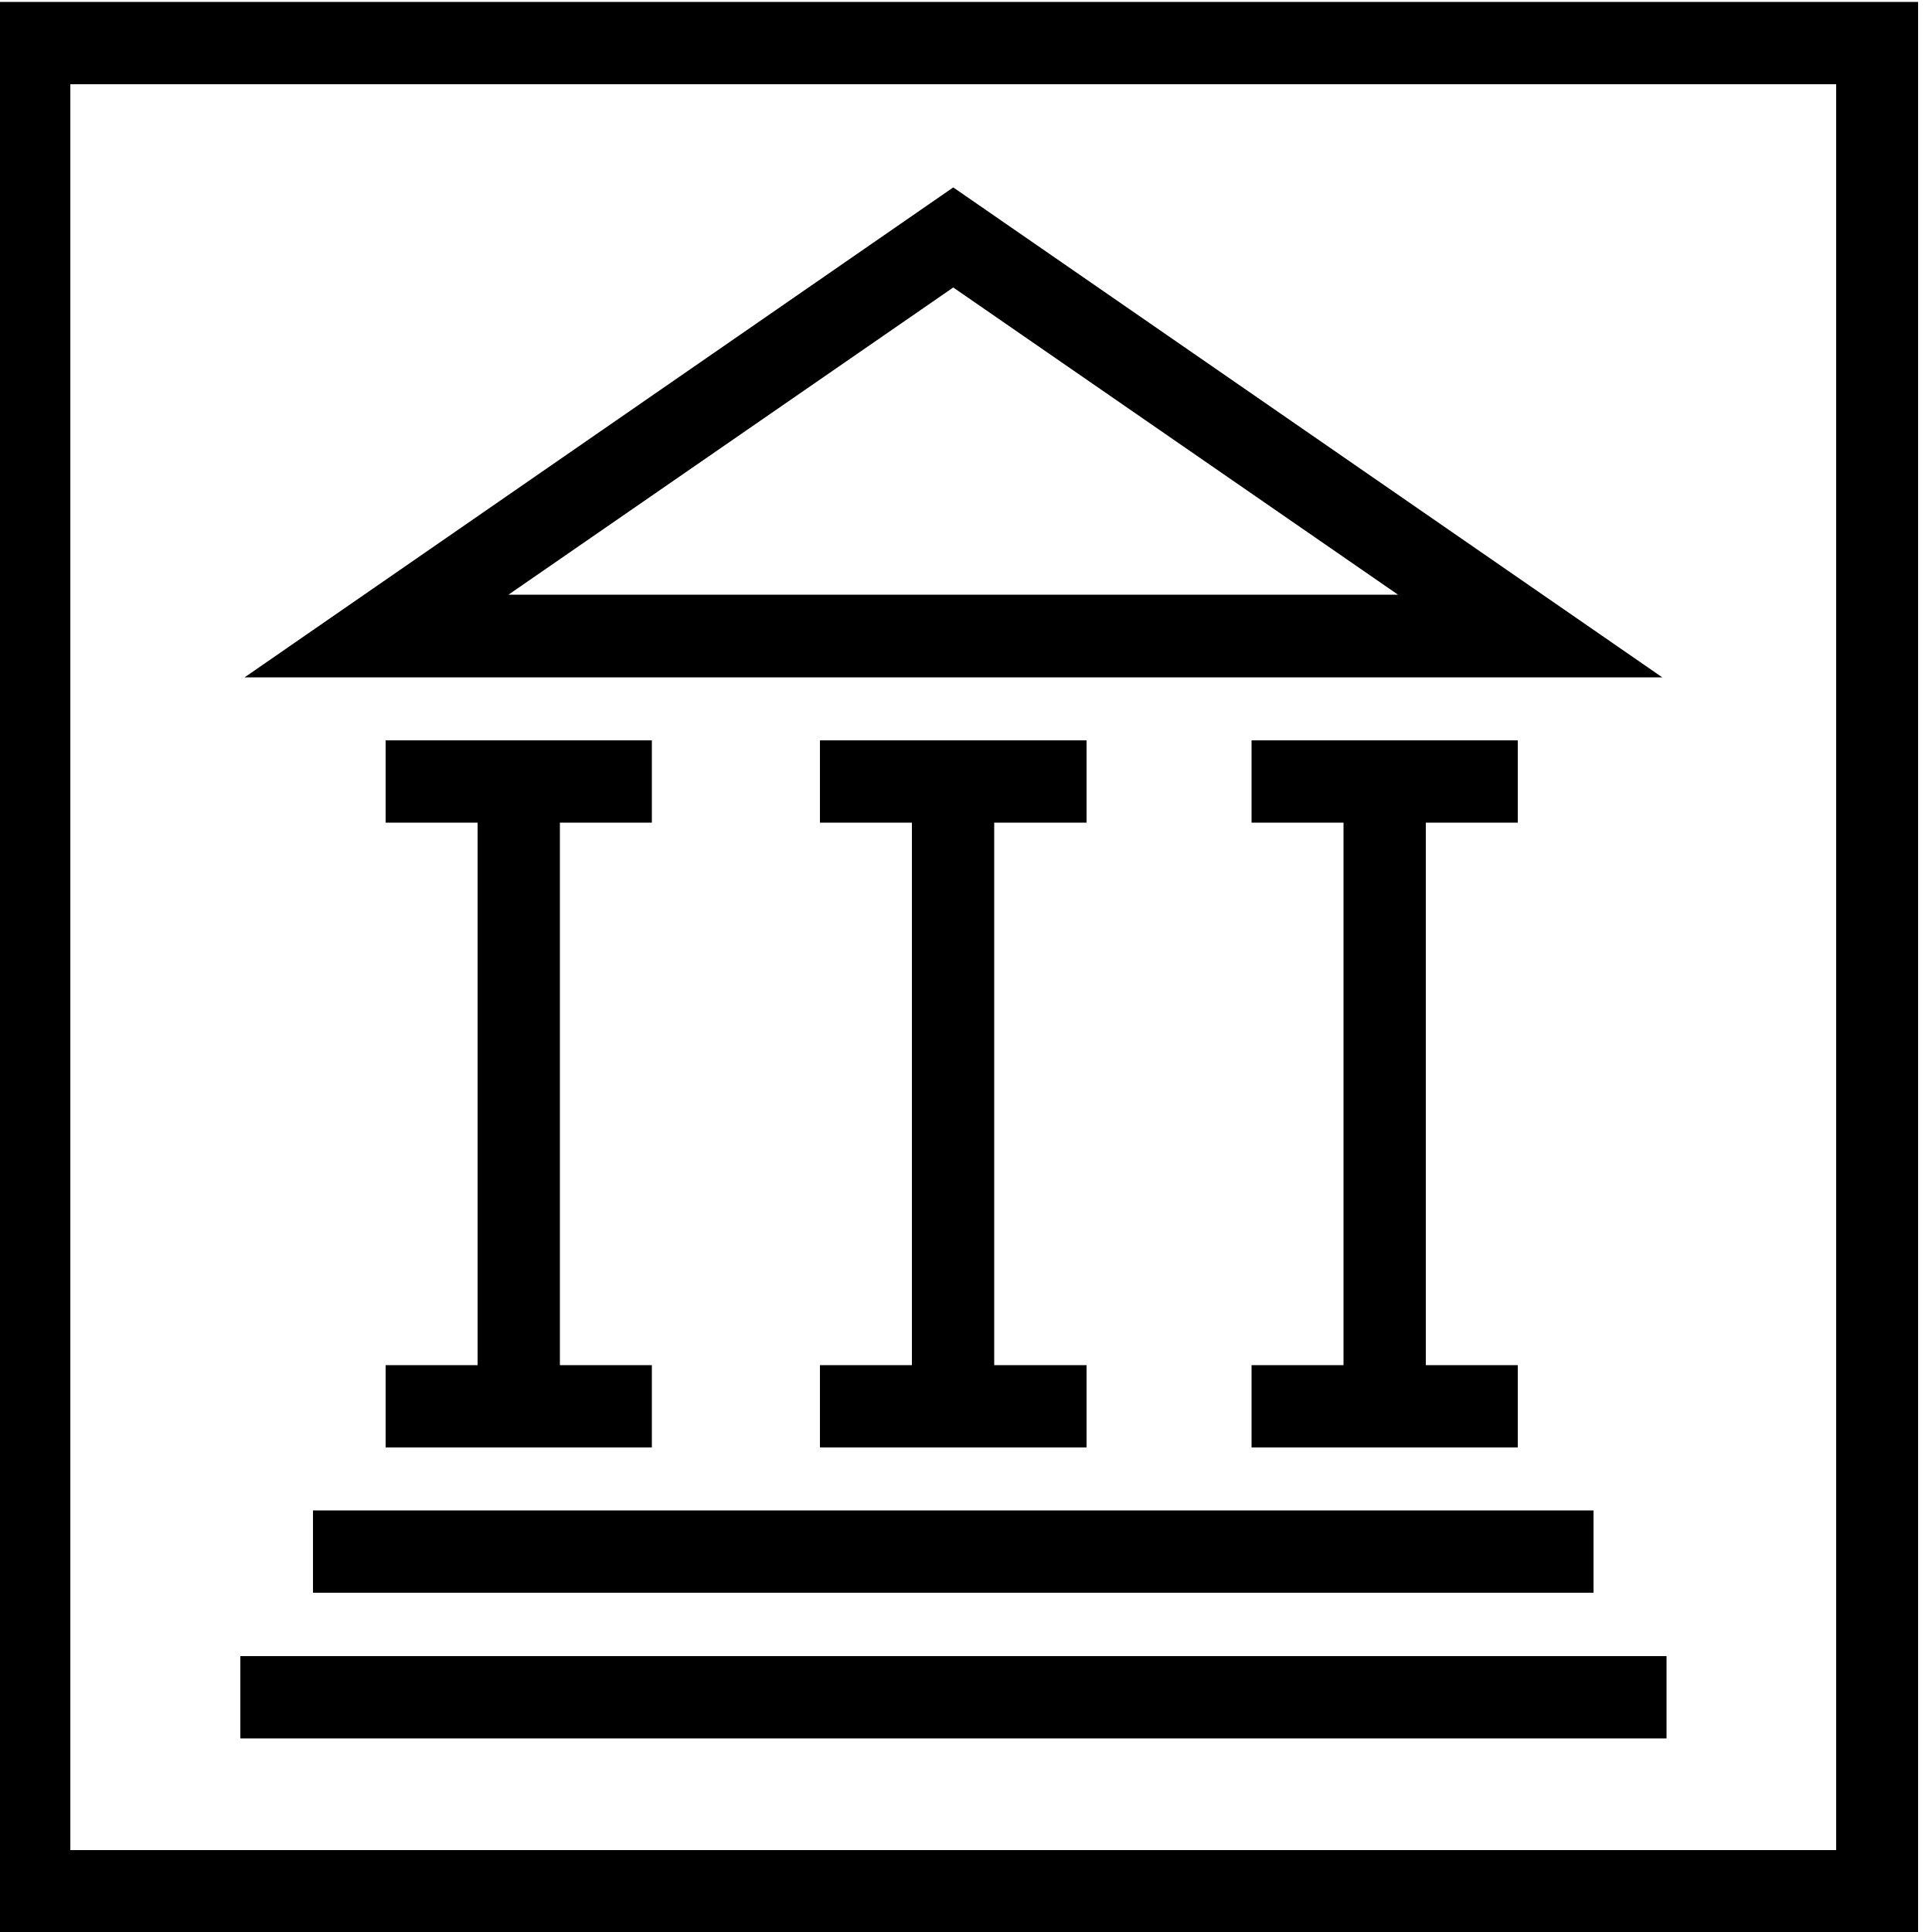
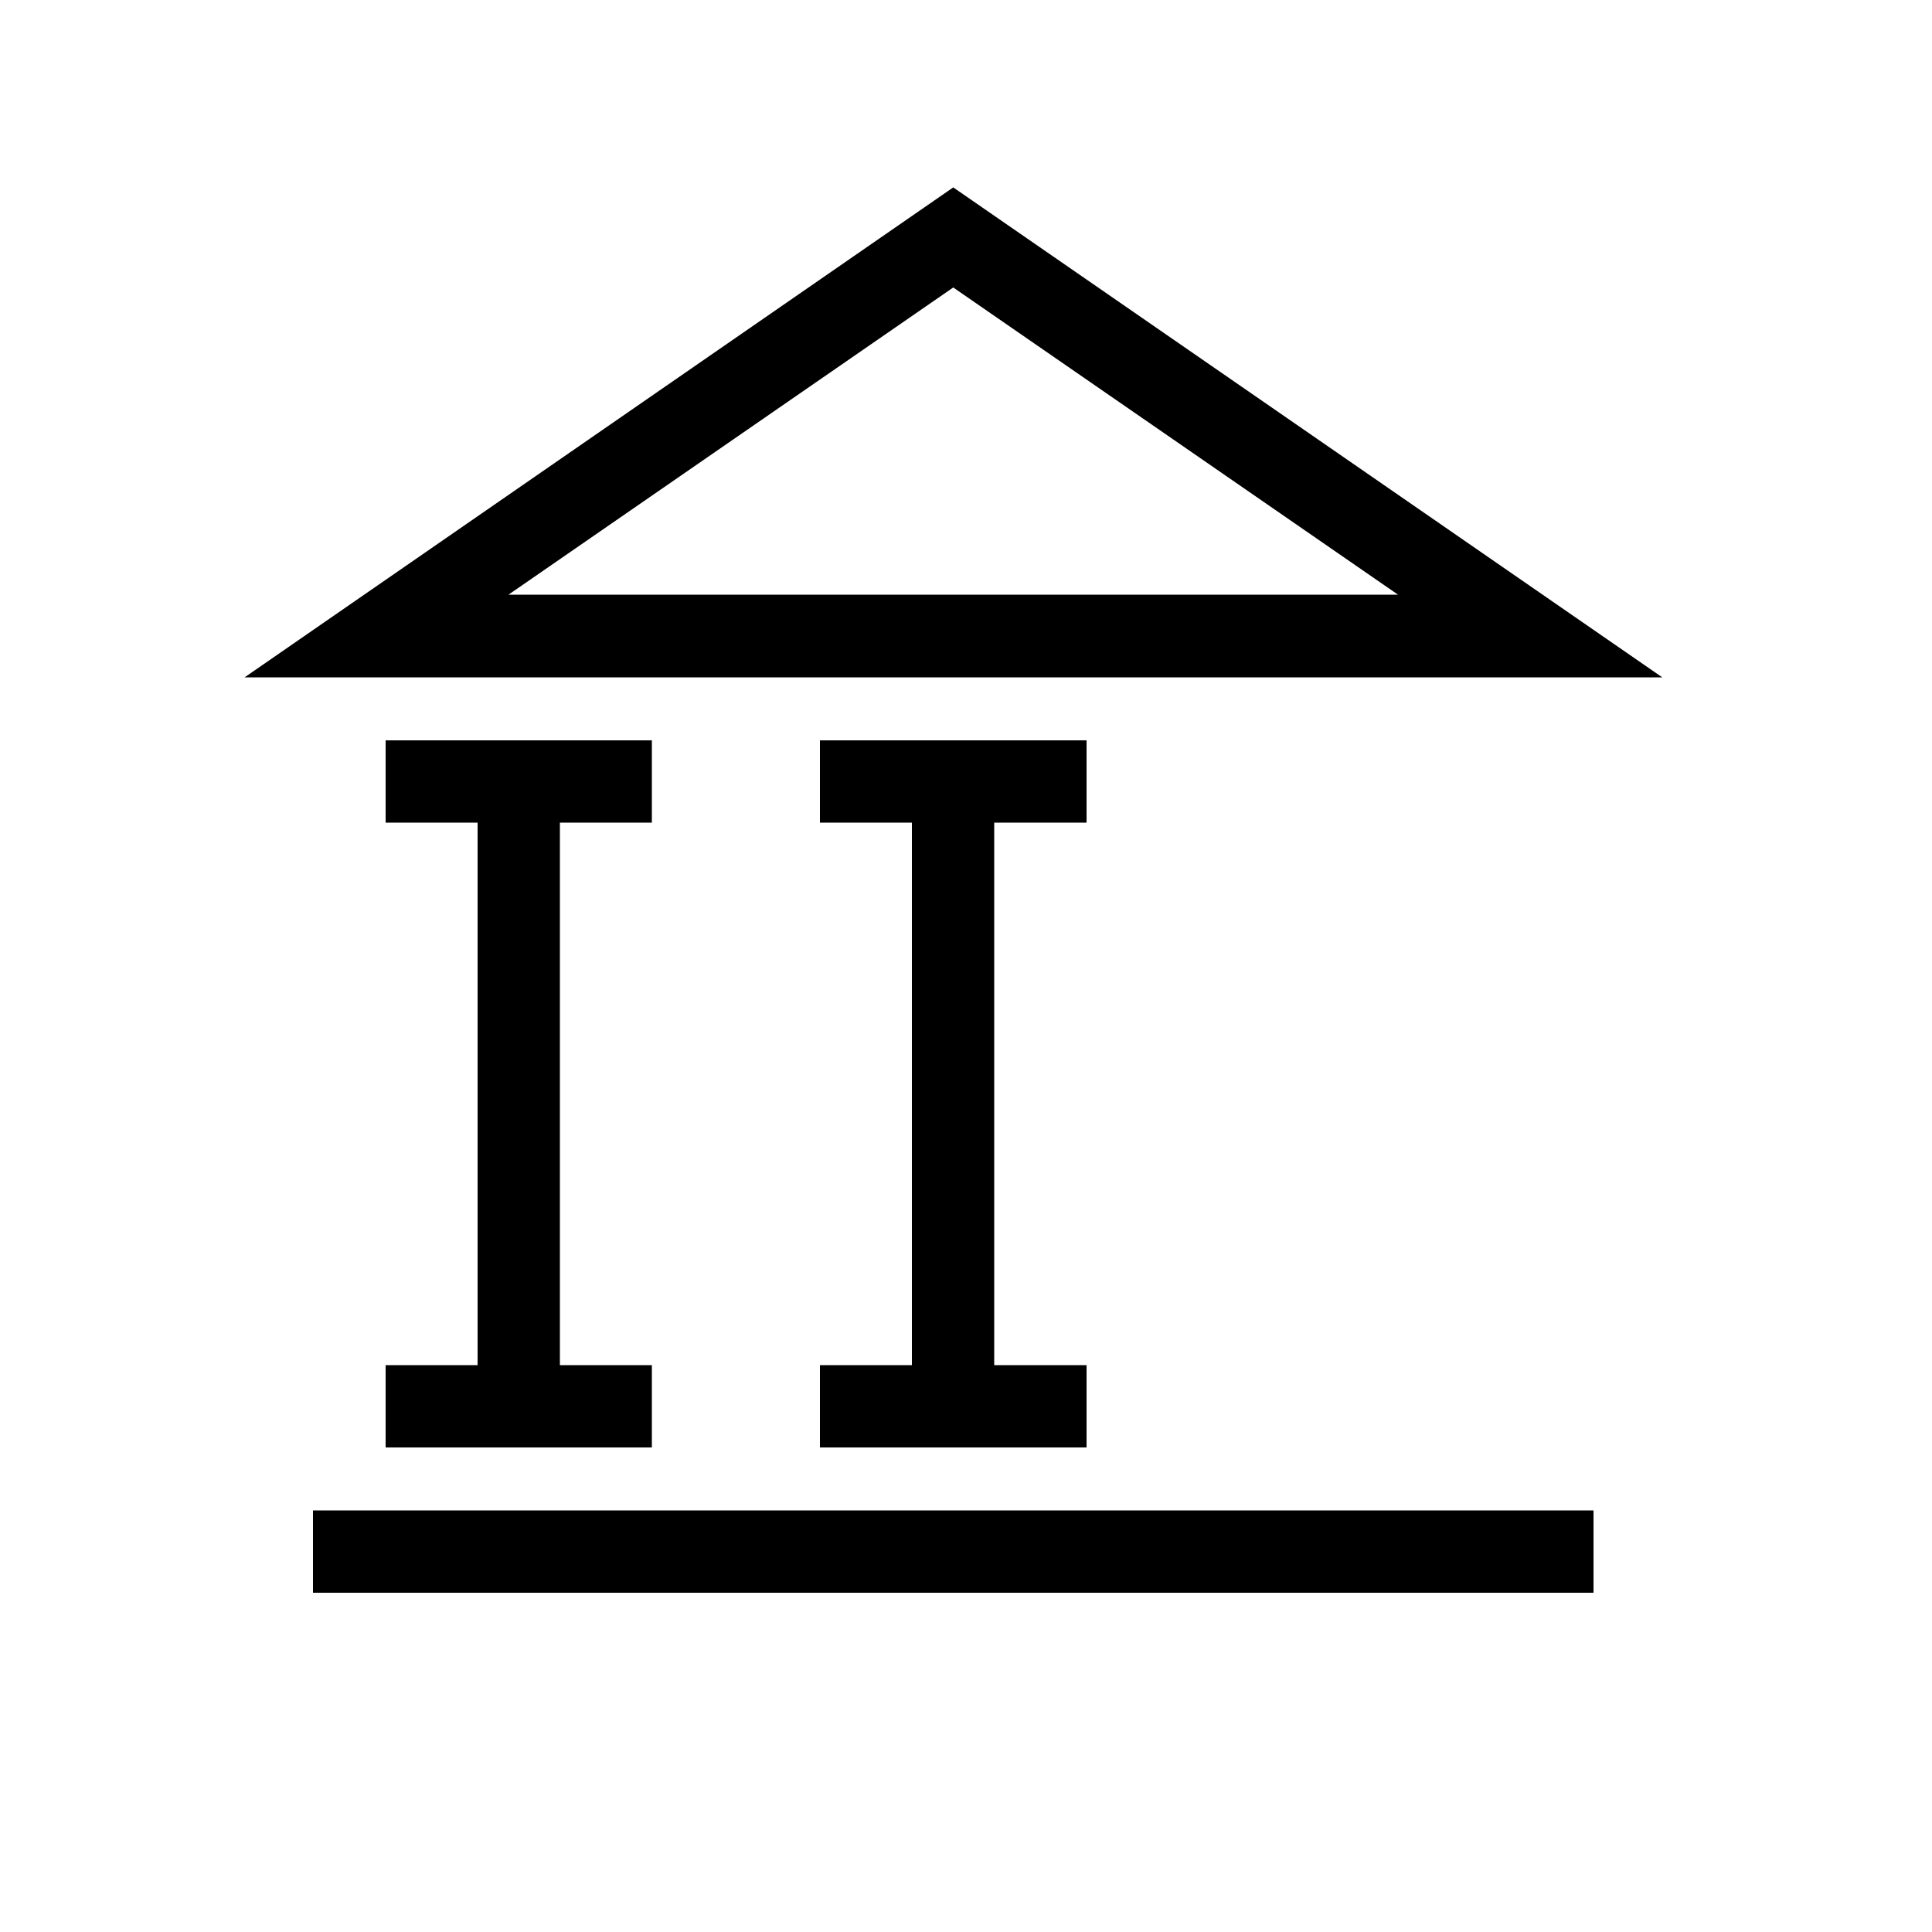
<svg xmlns="http://www.w3.org/2000/svg" id="Layer_1" width="50" height="50" viewBox="0 0 50 50">
-   <path d="m-.3.05v49.96h49.94V.05H-.3Zm47.82,47.83H1.82V2.18h45.7v45.7Z" />
  <path d="m24.67,4.85L6.33,17.53h36.69L24.67,4.85Zm0,2.59l11.51,7.95H13.16l11.51-7.95Z" />
  <polygon points="9.98 35.33 9.98 37.46 16.87 37.46 16.87 35.33 14.49 35.33 14.49 21.29 16.87 21.29 16.87 19.16 9.98 19.16 9.98 21.29 12.36 21.29 12.36 35.33 9.98 35.33" />
  <polygon points="21.22 35.33 21.22 37.46 28.12 37.46 28.12 35.33 25.73 35.33 25.73 21.29 28.12 21.29 28.12 19.16 21.22 19.16 21.22 21.29 23.6 21.29 23.6 35.33 21.22 35.33" />
-   <polygon points="32.39 35.33 32.39 37.46 39.28 37.46 39.28 35.33 36.9 35.33 36.9 21.29 39.28 21.29 39.28 19.16 32.39 19.16 32.39 21.29 34.77 21.29 34.77 35.33 32.39 35.33" />
-   <rect x="6.22" y="42.86" width="36.91" height="2.13" />
  <rect x="8.1" y="39.09" width="33.14" height="2.13" />
</svg>